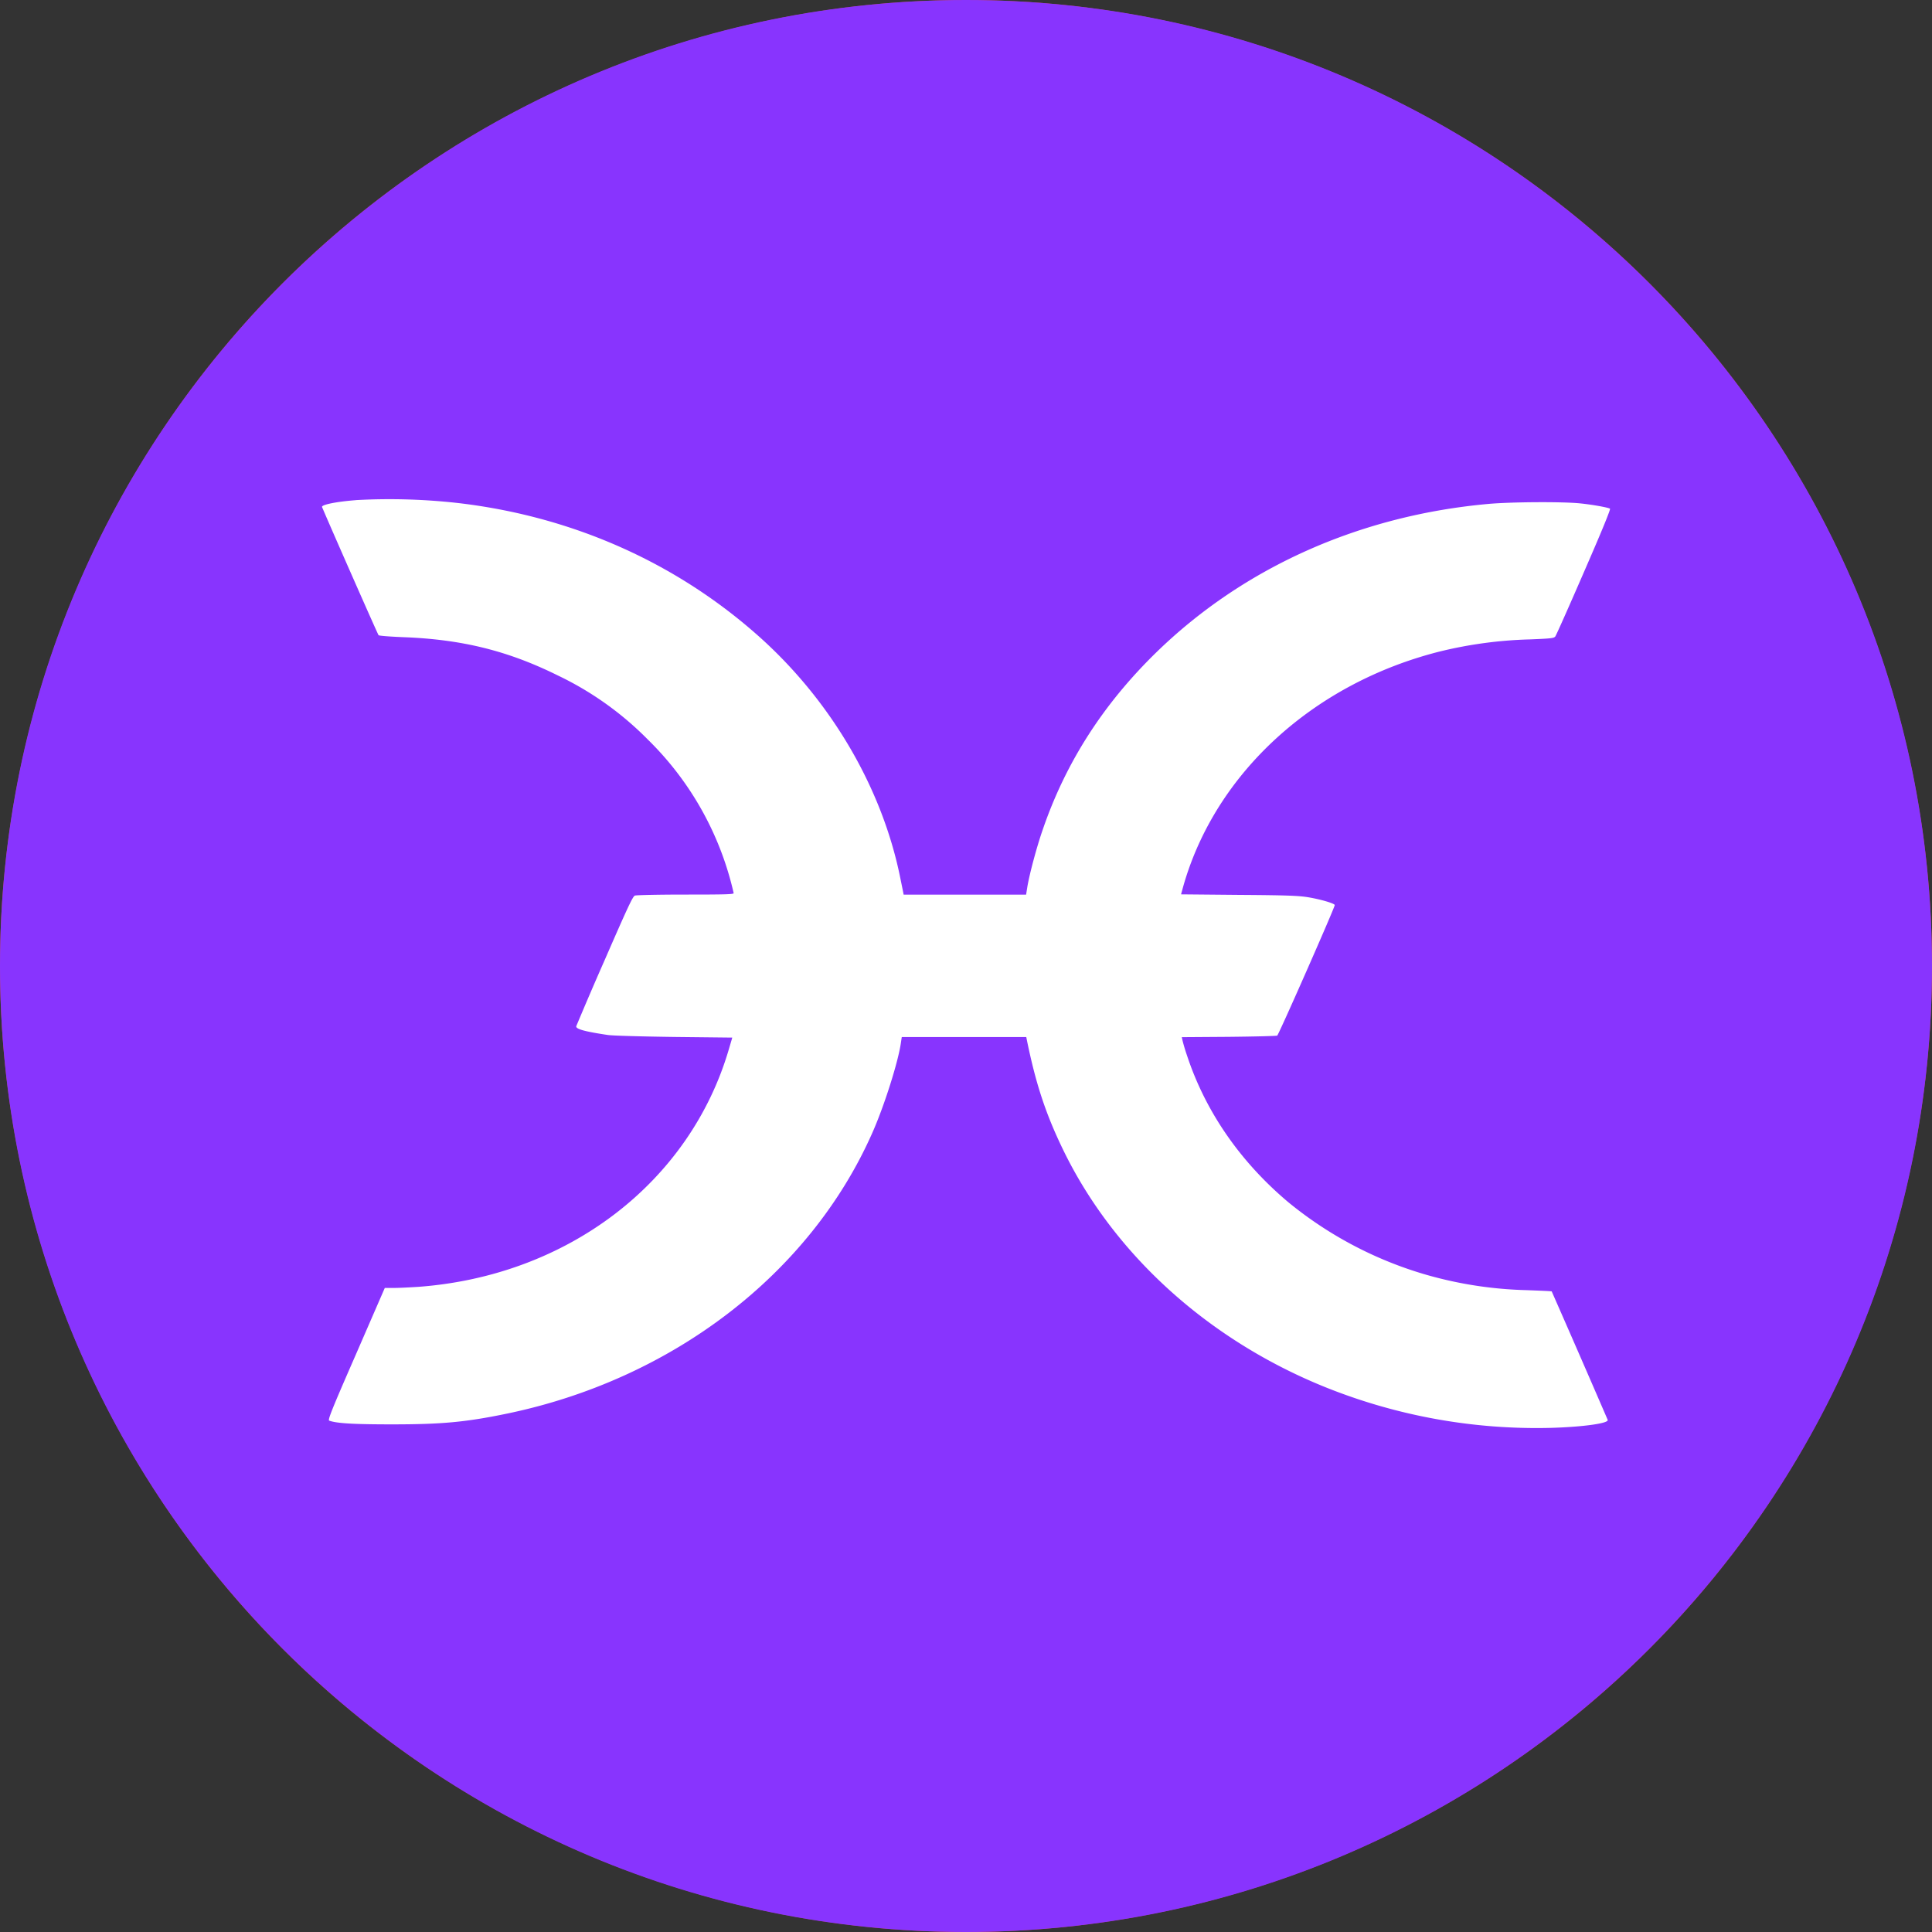
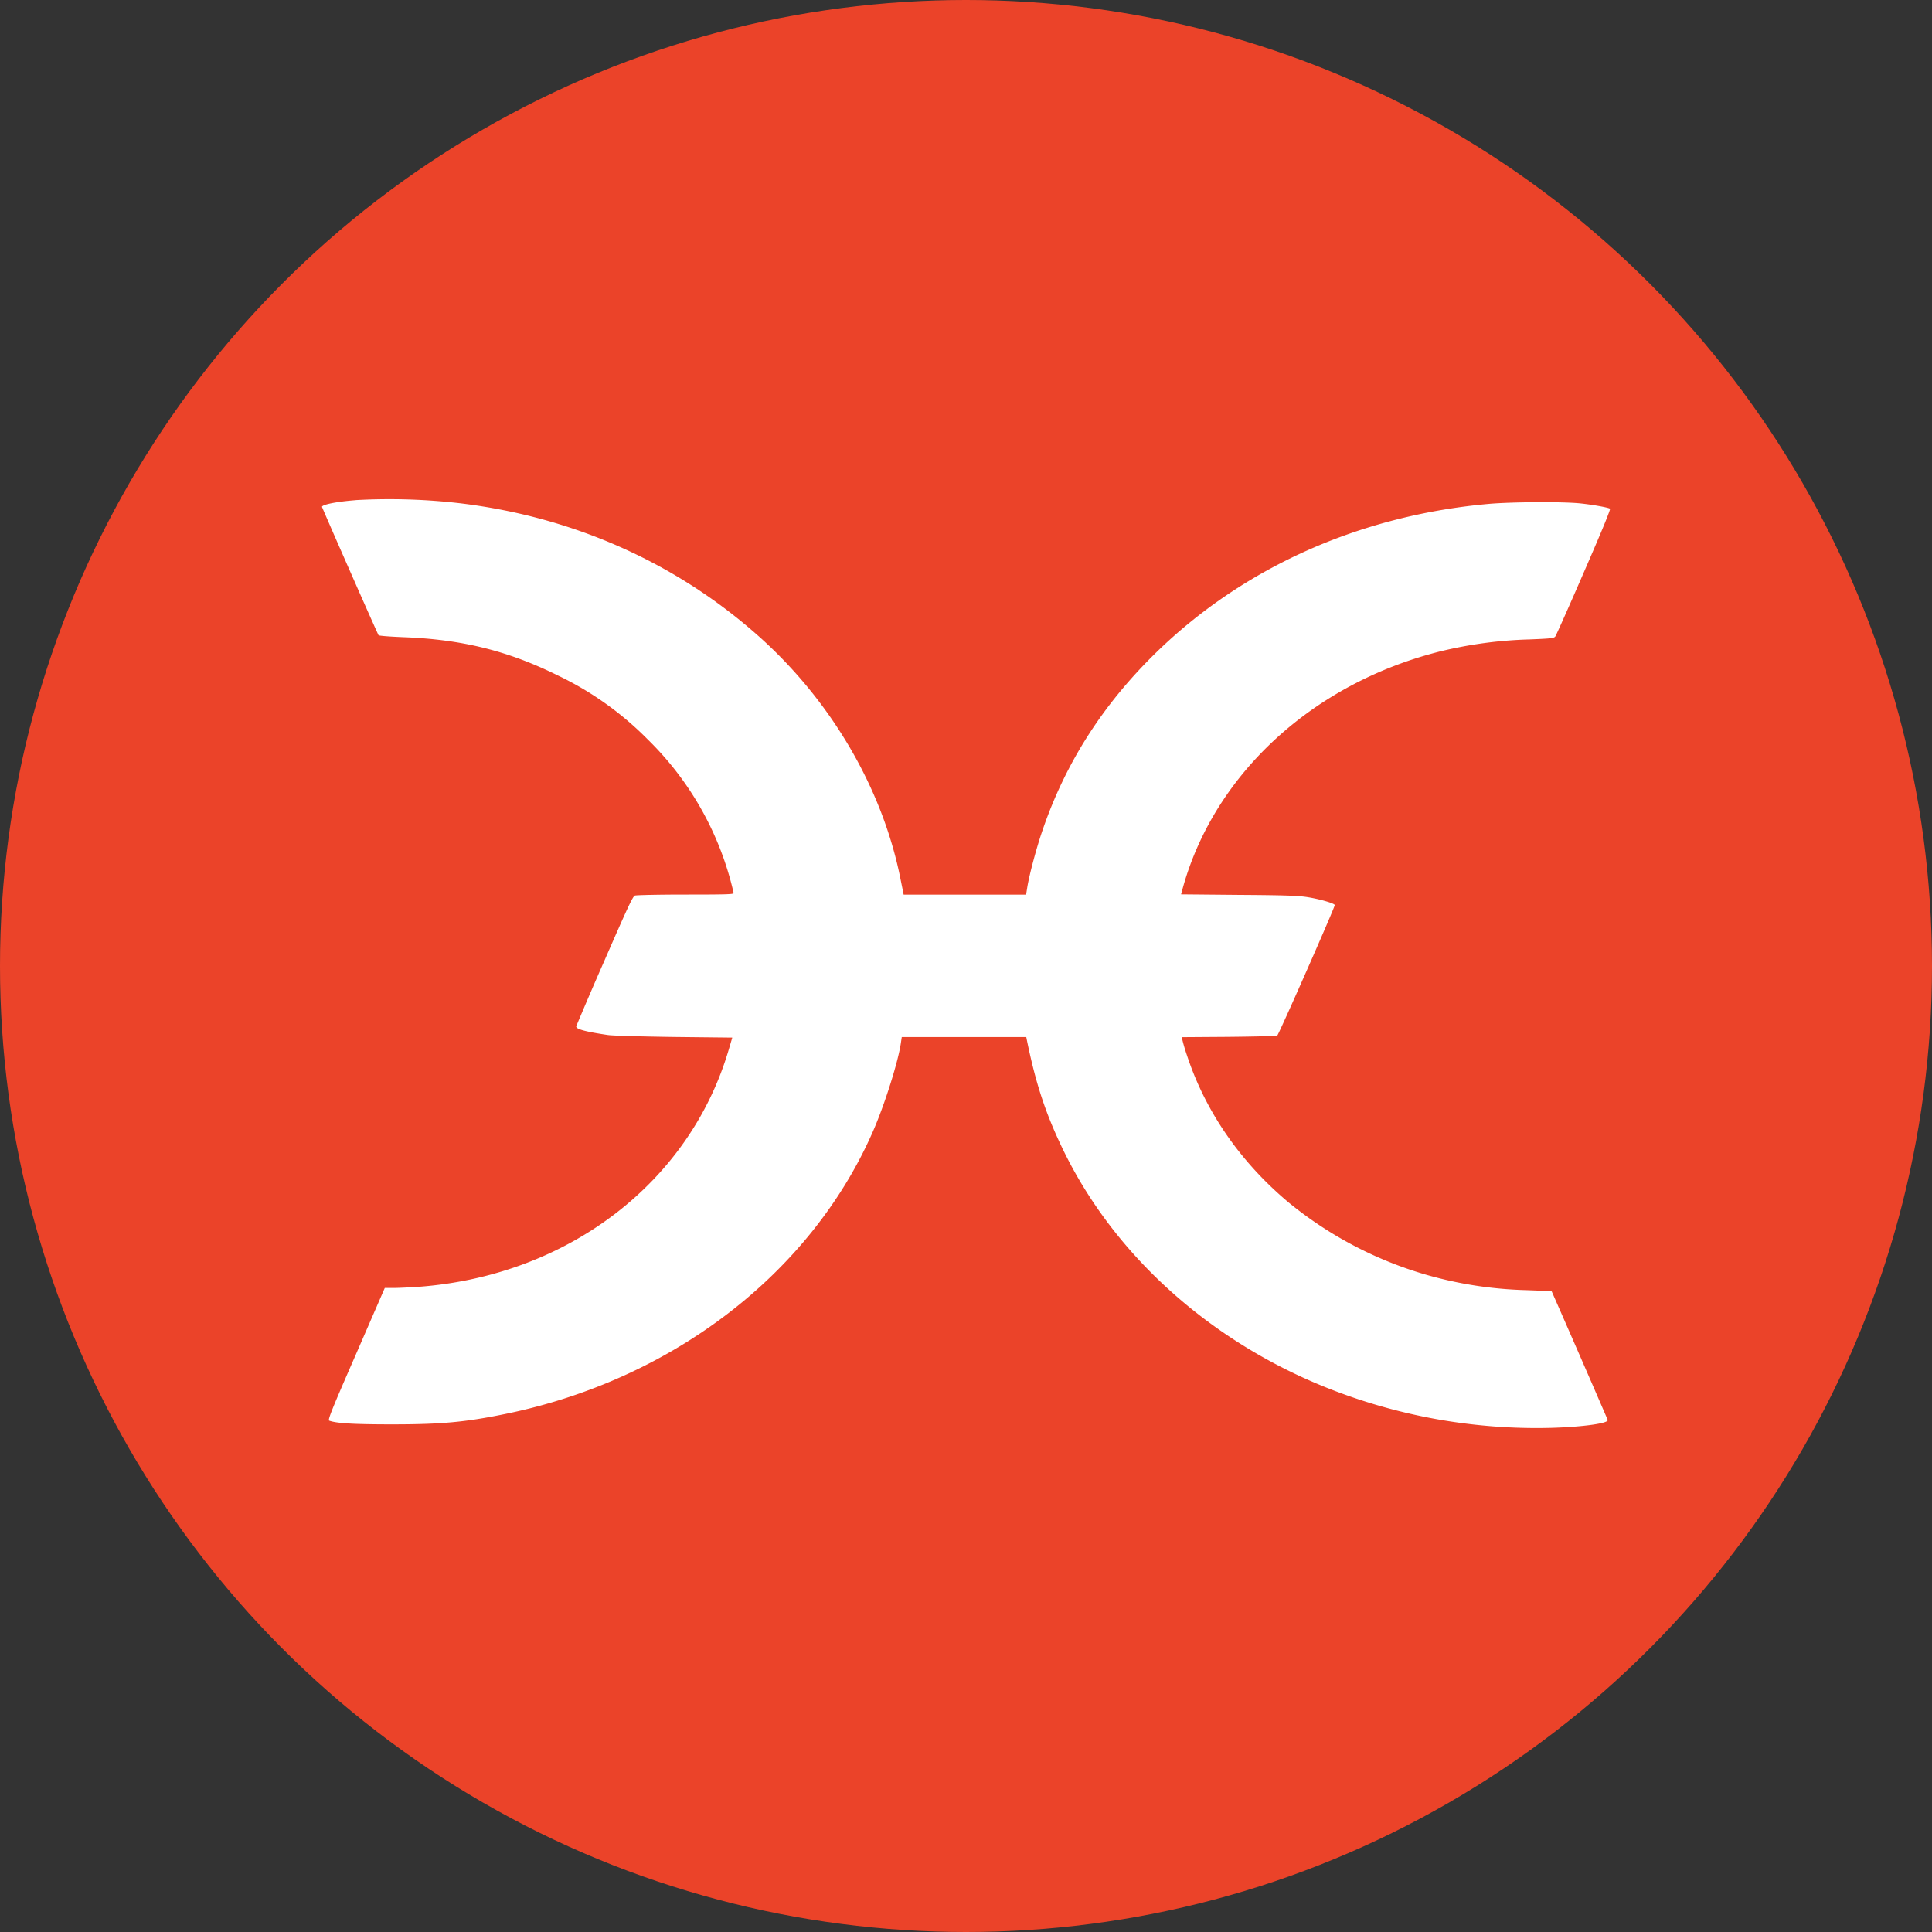
<svg xmlns="http://www.w3.org/2000/svg" width="36" height="36">
  <rect width="100%" height="100%" fill="#333333" stroke="none" />
  <g fill="none" fill-rule="evenodd">
    <circle fill="#EB4329" cx="18" cy="18" r="18" />
    <g fill-rule="nonzero">
-       <path d="M0 18c0 9.941 8.059 18 18 18s18-8.059 18-18S27.941 0 18 0 0 8.059 0 18z" fill="#8834FE" />
      <path d="M6.628 9.32c-.363.028-.643.085-.627.128.145.345 1.04 2.376 1.053 2.388.013.012.22.027.466.037 1.086.041 1.946.253 2.874.713a5.96 5.96 0 011.677 1.194 5.8 5.8 0 011.6 2.863c0 .022-.165.026-.896.026-.494 0-.919.009-.945.019-.04.014-.141.234-.566 1.209a68.759 68.759 0 00-.526 1.224c-.015.053.157.1.585.164.088.014.615.028 1.238.037l1.084.012-.066.224c-.73 2.48-2.999 4.212-5.778 4.42-.157.01-.363.021-.459.021H7.17l-.535 1.231c-.46 1.052-.531 1.232-.5 1.242.138.05.449.069 1.167.069.919 0 1.366-.04 2.124-.196 3.093-.635 5.663-2.603 6.827-5.233.225-.506.488-1.34.535-1.688l.015-.1h2.32l.009.045c.167.82.35 1.374.664 2.027.945 1.968 2.717 3.575 4.912 4.457 1.333.534 2.76.79 4.196.753.6-.018 1.078-.085 1.053-.149a384.8 384.8 0 00-1.043-2.393c-.006-.006-.216-.014-.472-.024a7.432 7.432 0 01-1.864-.286 7.218 7.218 0 01-2.574-1.354c-.895-.753-1.542-1.69-1.885-2.73a3.443 3.443 0 01-.084-.28l-.014-.064.874-.006c.48-.005.888-.015.904-.023.027-.014 1.072-2.385 1.072-2.432 0-.03-.263-.108-.502-.147-.176-.028-.398-.037-1.286-.043l-1.076-.01.04-.145c.597-2.111 2.426-3.787 4.784-4.381a7.942 7.942 0 011.685-.225c.392-.016.44-.022.465-.055.017-.023.258-.564.535-1.203.341-.782.498-1.168.484-1.178-.045-.024-.33-.075-.555-.098-.327-.034-1.28-.028-1.701.009-2.405.214-4.573 1.184-6.199 2.768-.992.968-1.688 2.054-2.117 3.308-.11.316-.243.814-.284 1.055l-.024.15h-2.282l-.009-.048-.053-.26c-.336-1.673-1.288-3.3-2.631-4.5-1.53-1.365-3.437-2.22-5.536-2.48a11.404 11.404 0 00-1.98-.063z" fill="#FFF" />
    </g>
  </g>
</svg>